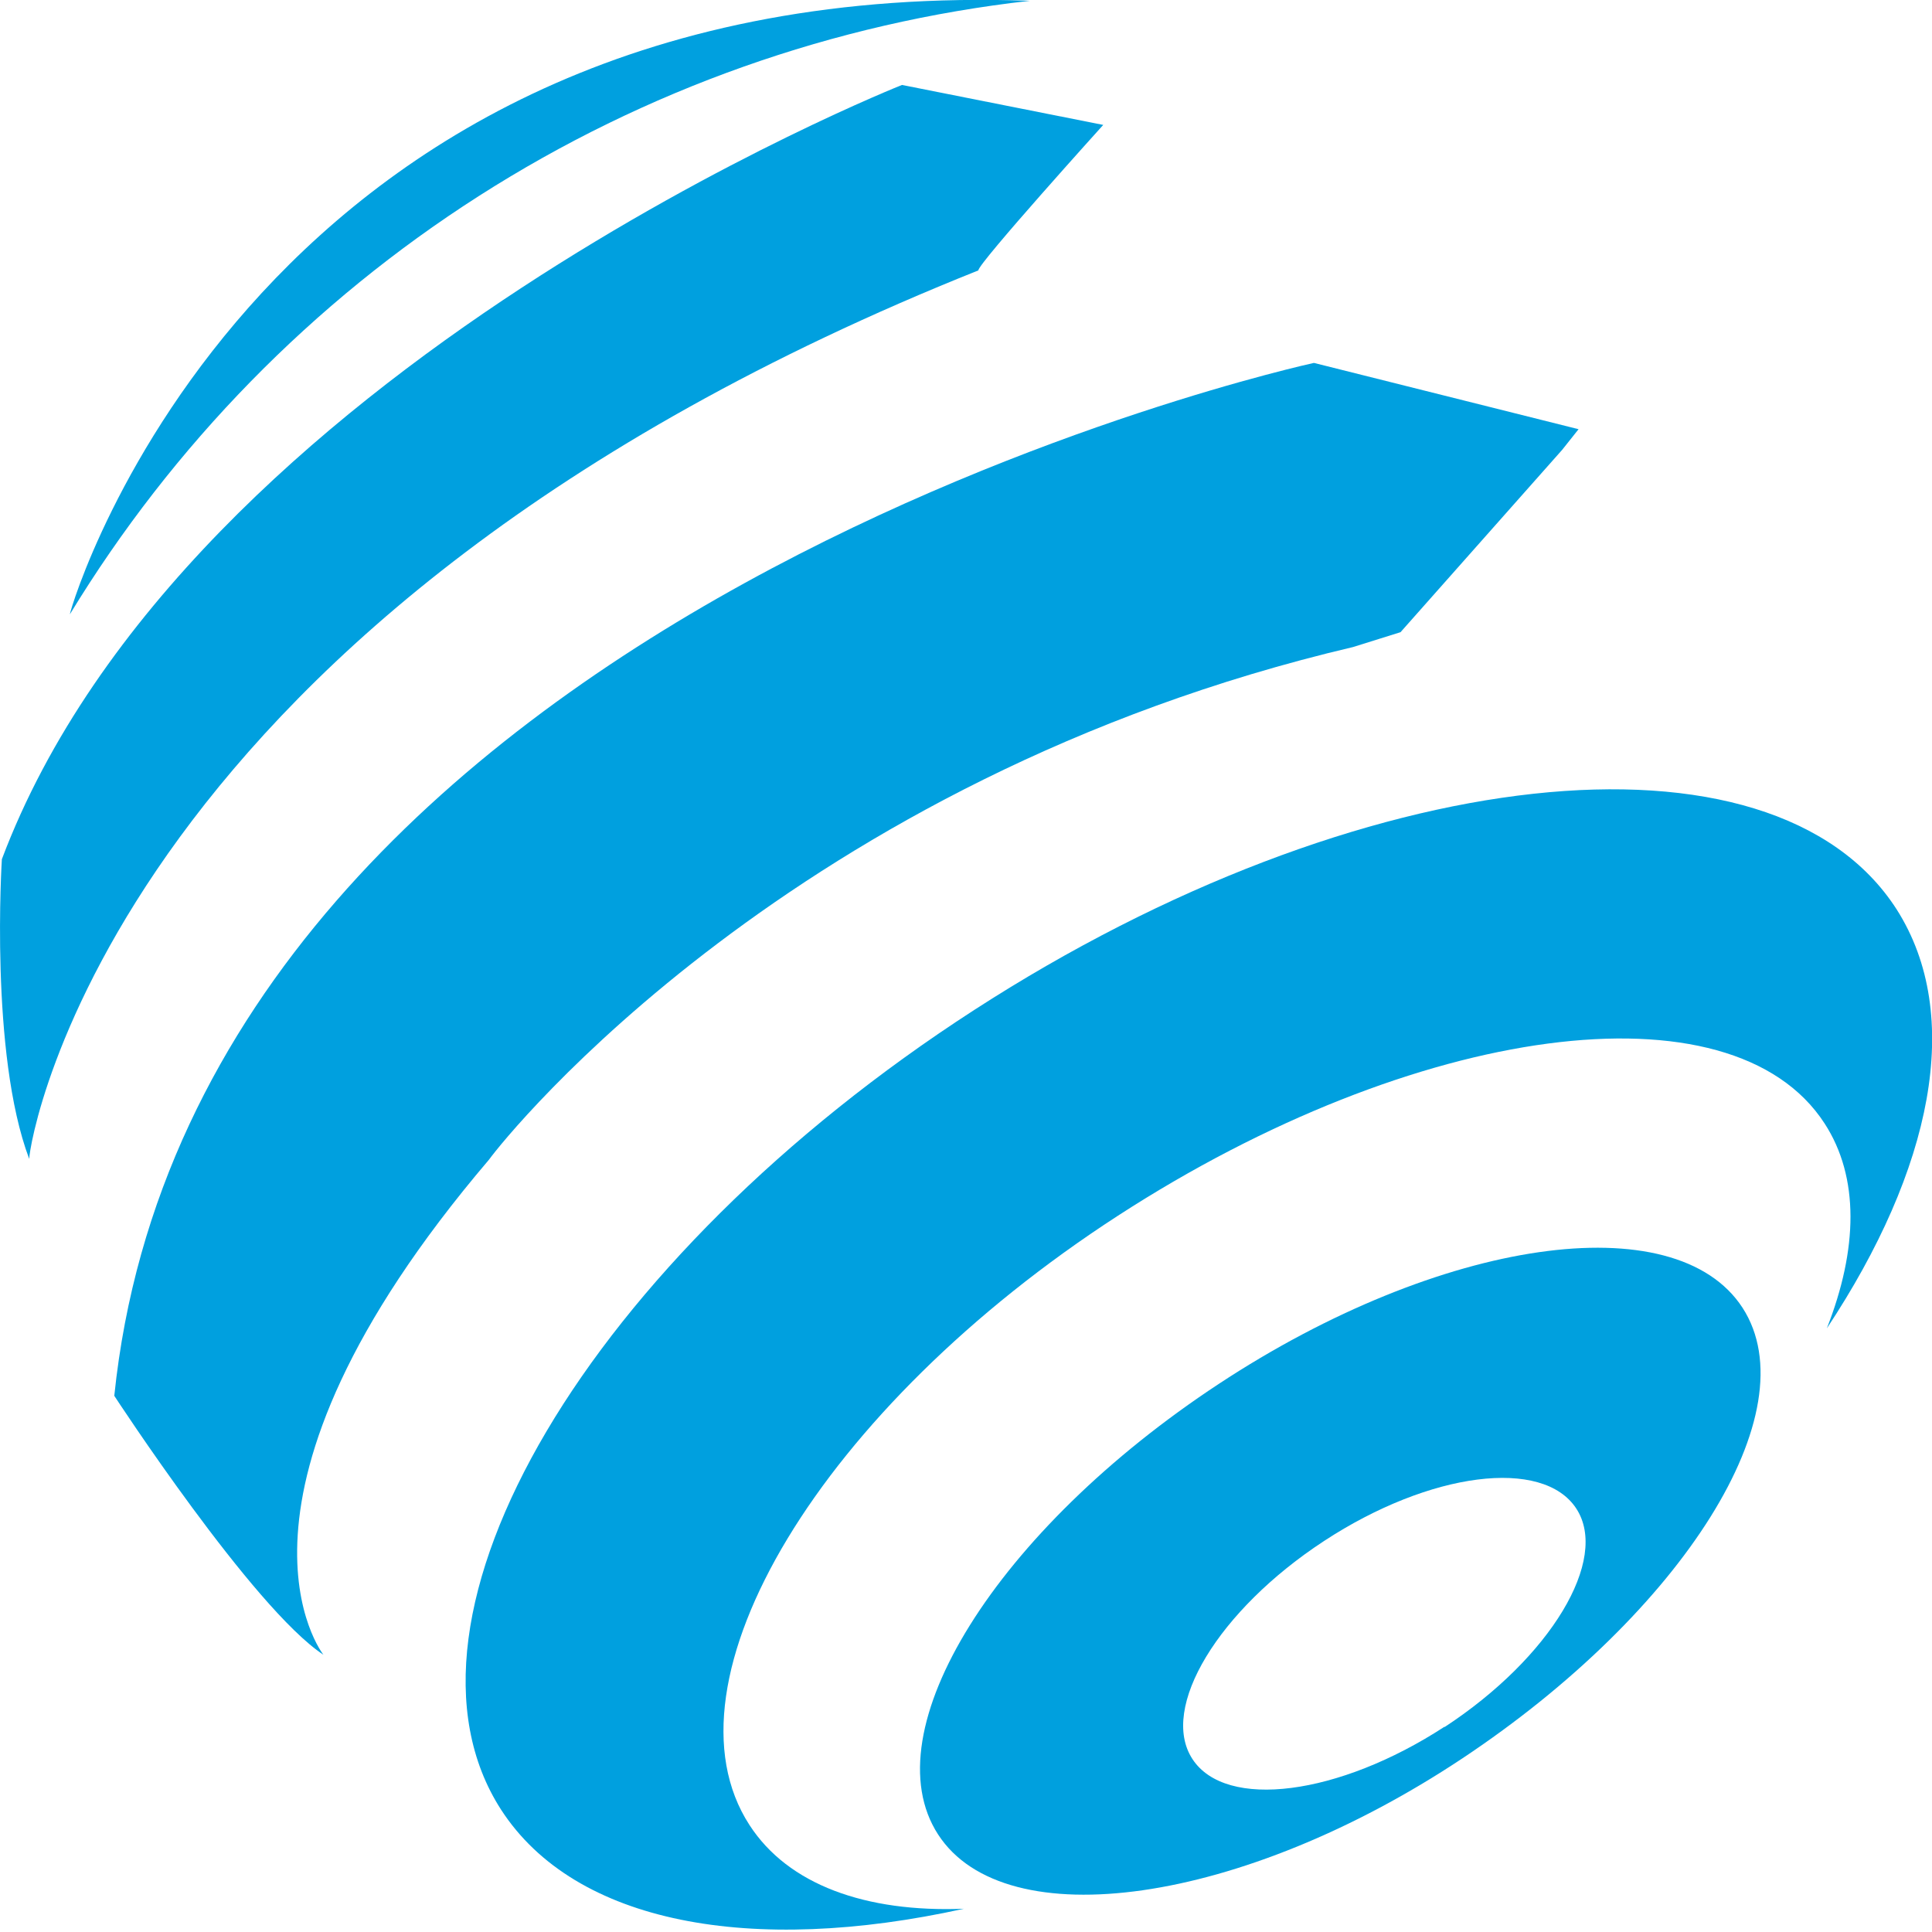
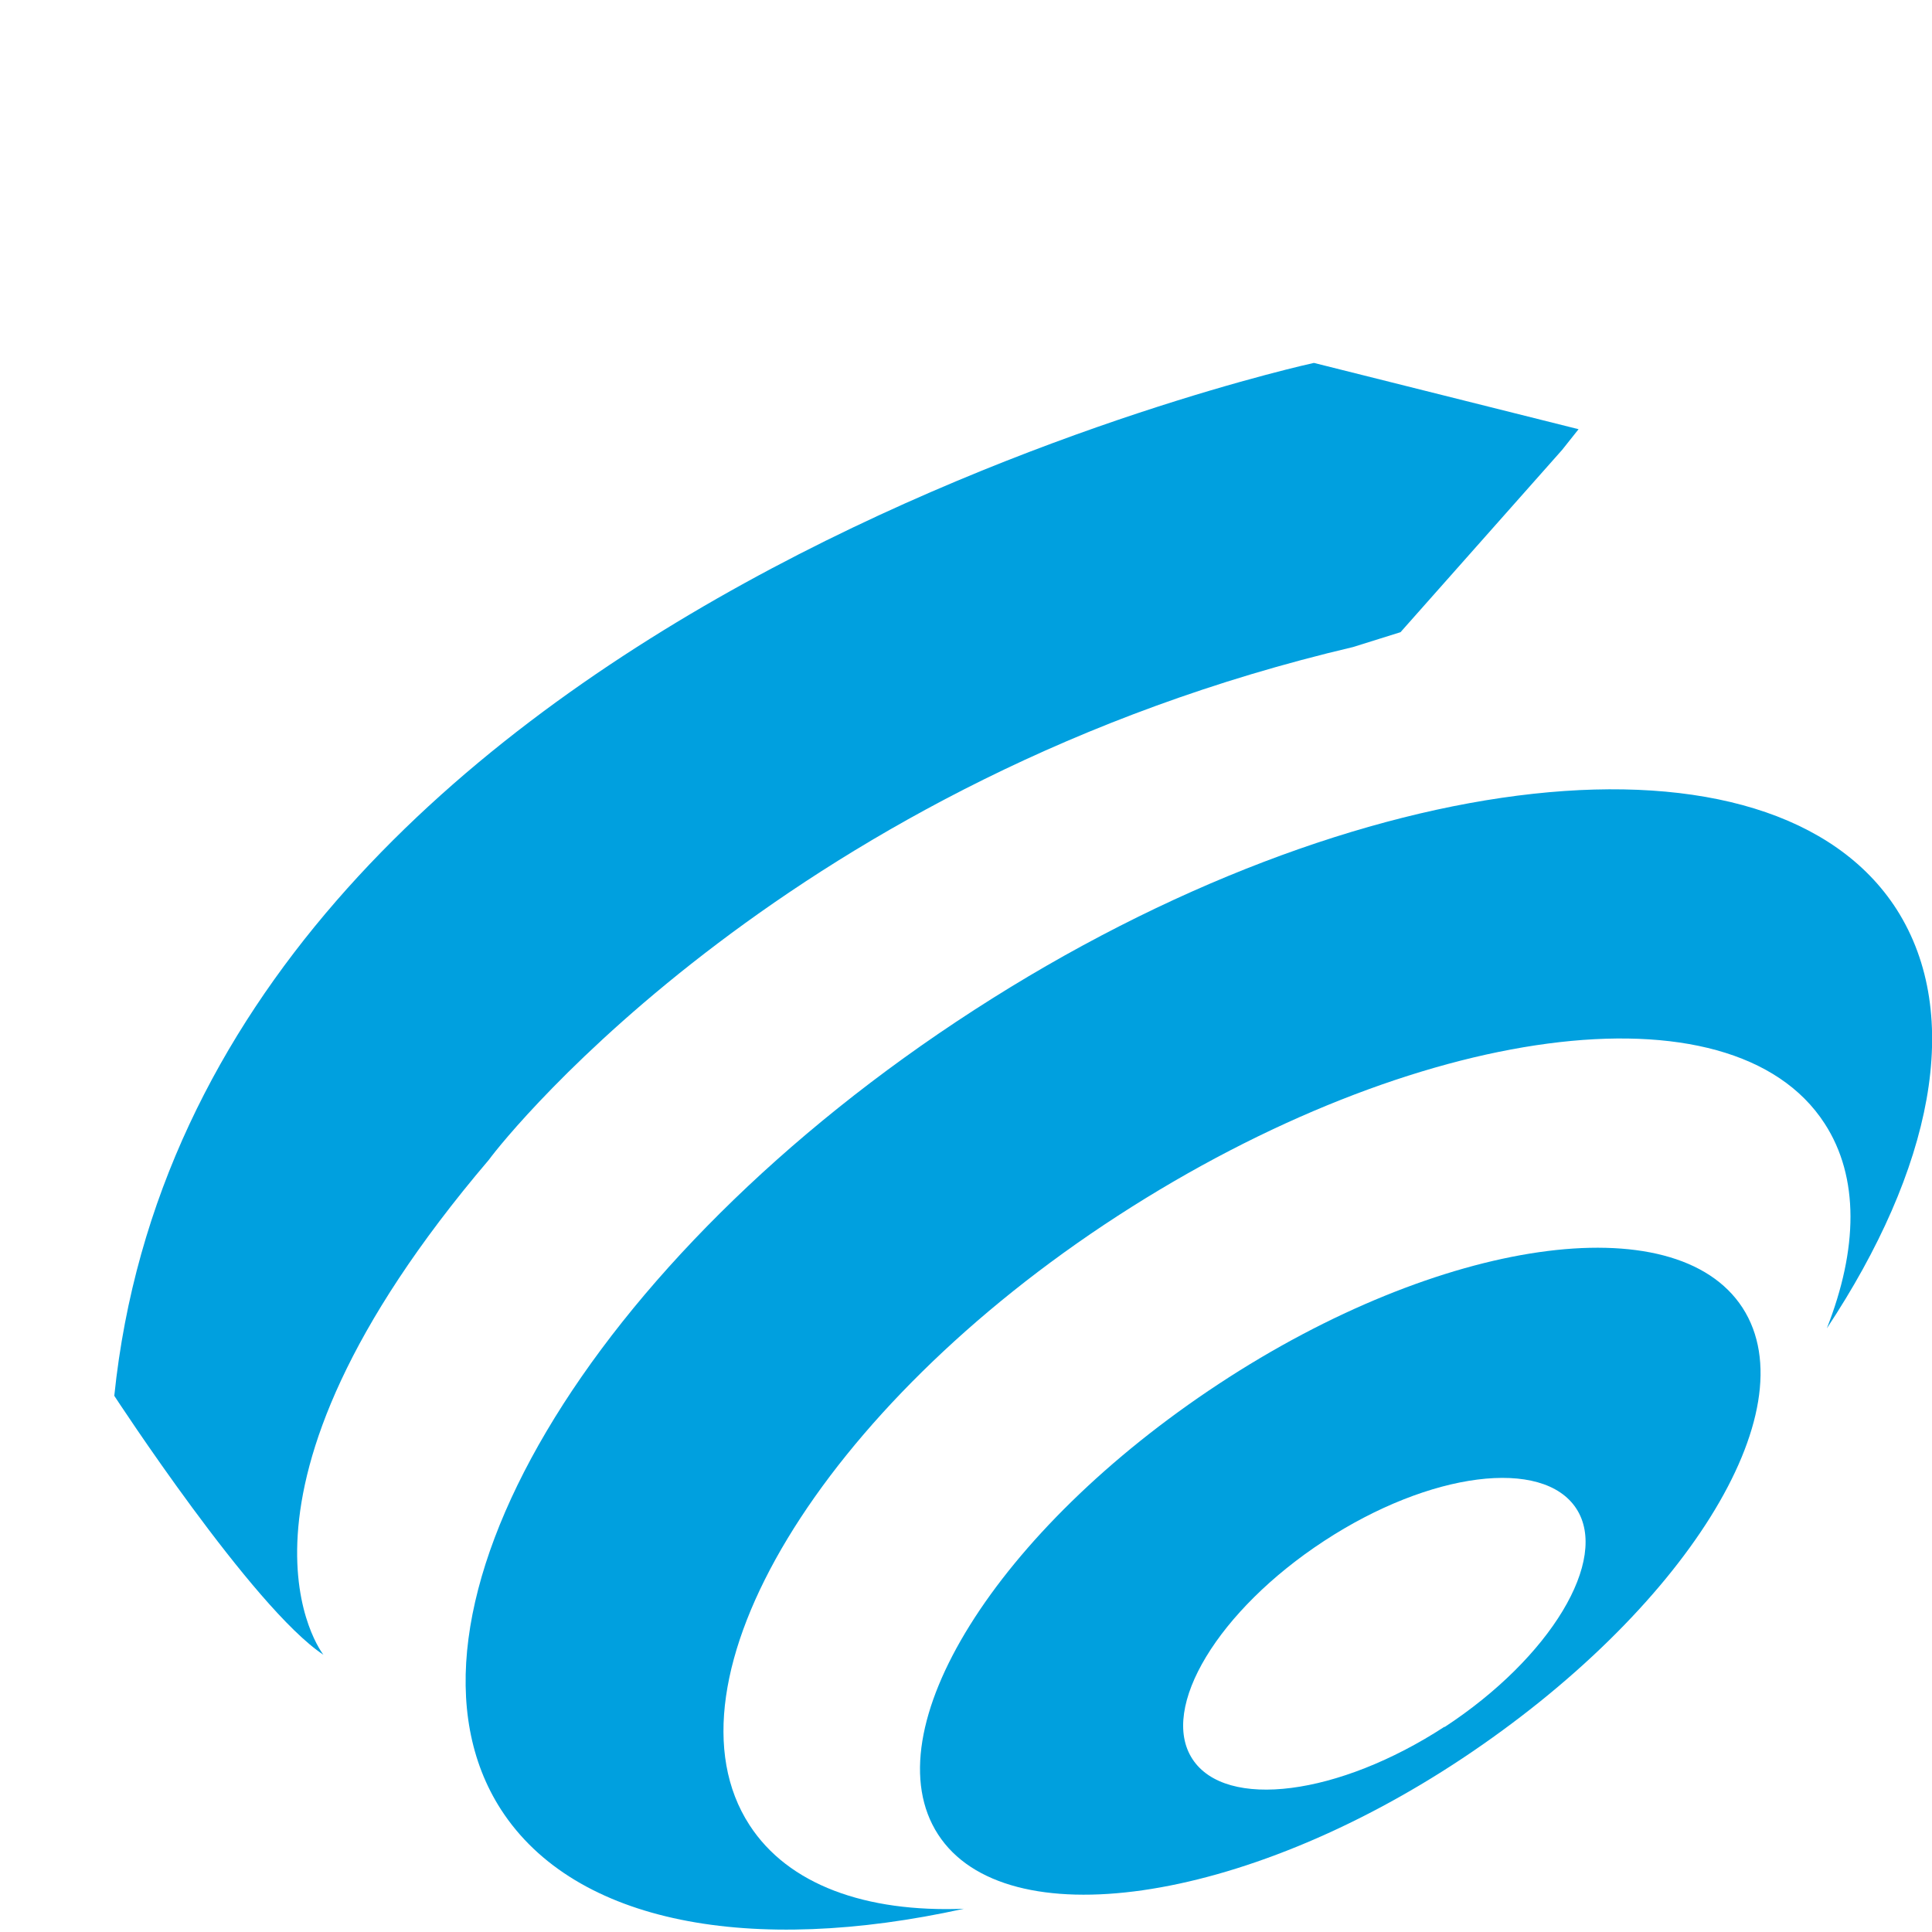
<svg xmlns="http://www.w3.org/2000/svg" width="32" height="32" viewBox="0 0 32 32" fill="none">
  <g clip-path="url(#clip0_402_157)">
    <path d="M12.413 30.227C10.872 27.849 13.601 23.32 18.518 20.135C23.436 16.949 28.68 16.23 30.221 18.608C30.799 19.498 30.774 20.69 30.258 22.002C32 19.372 32.535 16.823 31.415 15.063C29.359 11.859 22.518 12.603 16.135 16.729C9.753 20.854 6.244 26.79 8.3 29.975C9.526 31.867 12.45 32.391 15.965 31.615C14.337 31.678 13.054 31.218 12.413 30.227Z" fill="#00A0DF" />
    <path d="M28.862 21.661C27.749 19.946 23.863 20.501 20.185 22.923C16.506 25.345 14.425 28.669 15.538 30.385C16.651 32.101 20.568 31.552 24.222 29.124C27.875 26.695 29.975 23.383 28.862 21.661ZM23.926 28.6C22.172 29.742 20.304 29.982 19.751 29.136C19.198 28.291 20.178 26.67 21.933 25.522C23.687 24.374 25.555 24.14 26.108 24.986C26.661 25.831 25.68 27.458 23.926 28.606V28.6Z" fill="#00A0DE" />
    <path d="M1.893 23.119C1.893 23.119 4.188 26.638 5.357 27.408C5.357 27.408 3.308 24.834 8.099 19.208C8.395 18.798 13.13 12.9 22.411 10.717L23.197 10.471L25.875 7.45L26.146 7.109L21.763 6.011C21.763 6.011 3.245 10.03 1.893 23.119Z" fill="#00A0DF" />
-     <path d="M0.031 14.231C0.031 14.231 -0.176 17.448 0.484 19.195C0.484 18.892 1.893 10.194 16.204 4.479C16.204 4.359 18.273 2.069 18.273 2.069L14.94 1.407C14.94 1.407 3.094 6.1 0.031 14.231Z" fill="#00A0DF" />
-     <path d="M17.059 0.013C13.812 0.378 10.691 1.484 7.934 3.245C5.178 5.006 2.86 7.377 1.157 10.175C1.182 9.992 4.307 -0.448 17.059 0.013Z" fill="#00A0DF" />
  </g>
  <defs>
    <clipPath id="clip0_402_157">
      <rect width="32" height="32" fill="white" />
    </clipPath>
  </defs>
</svg>